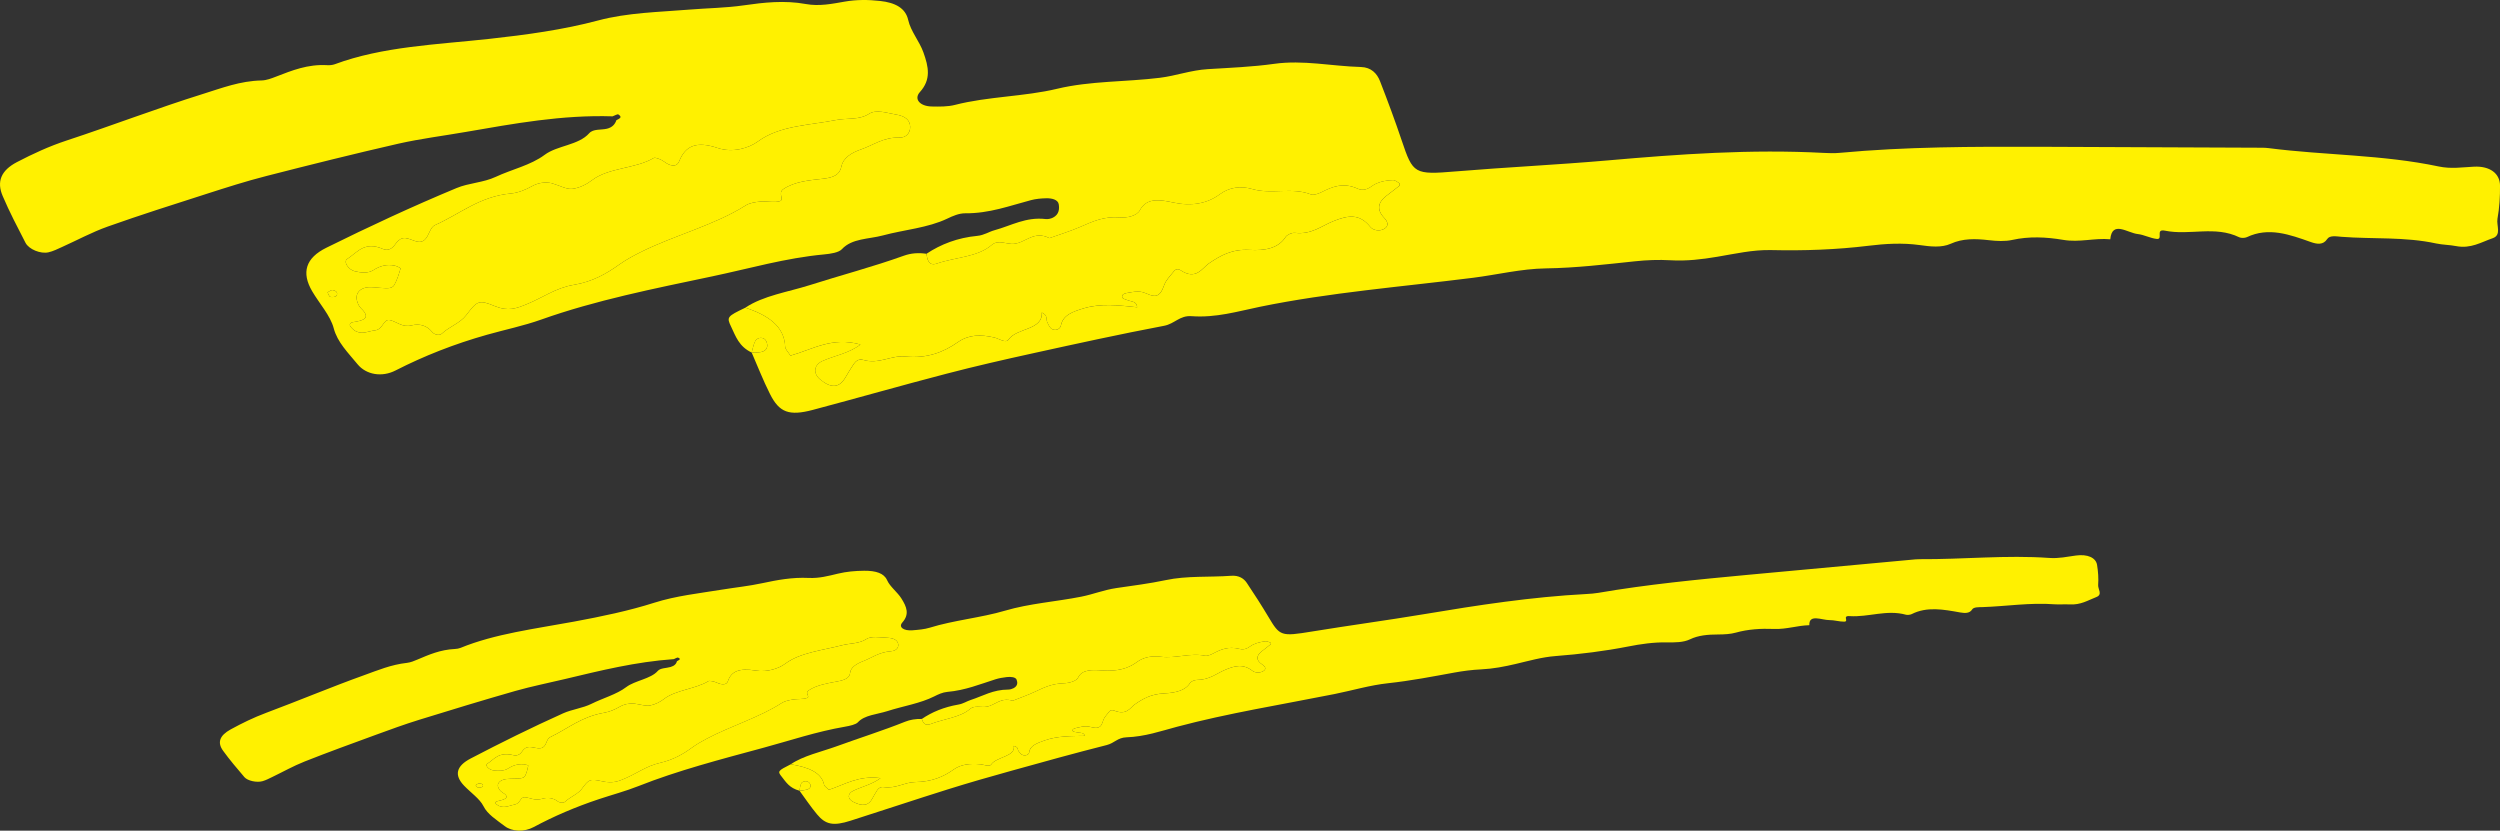
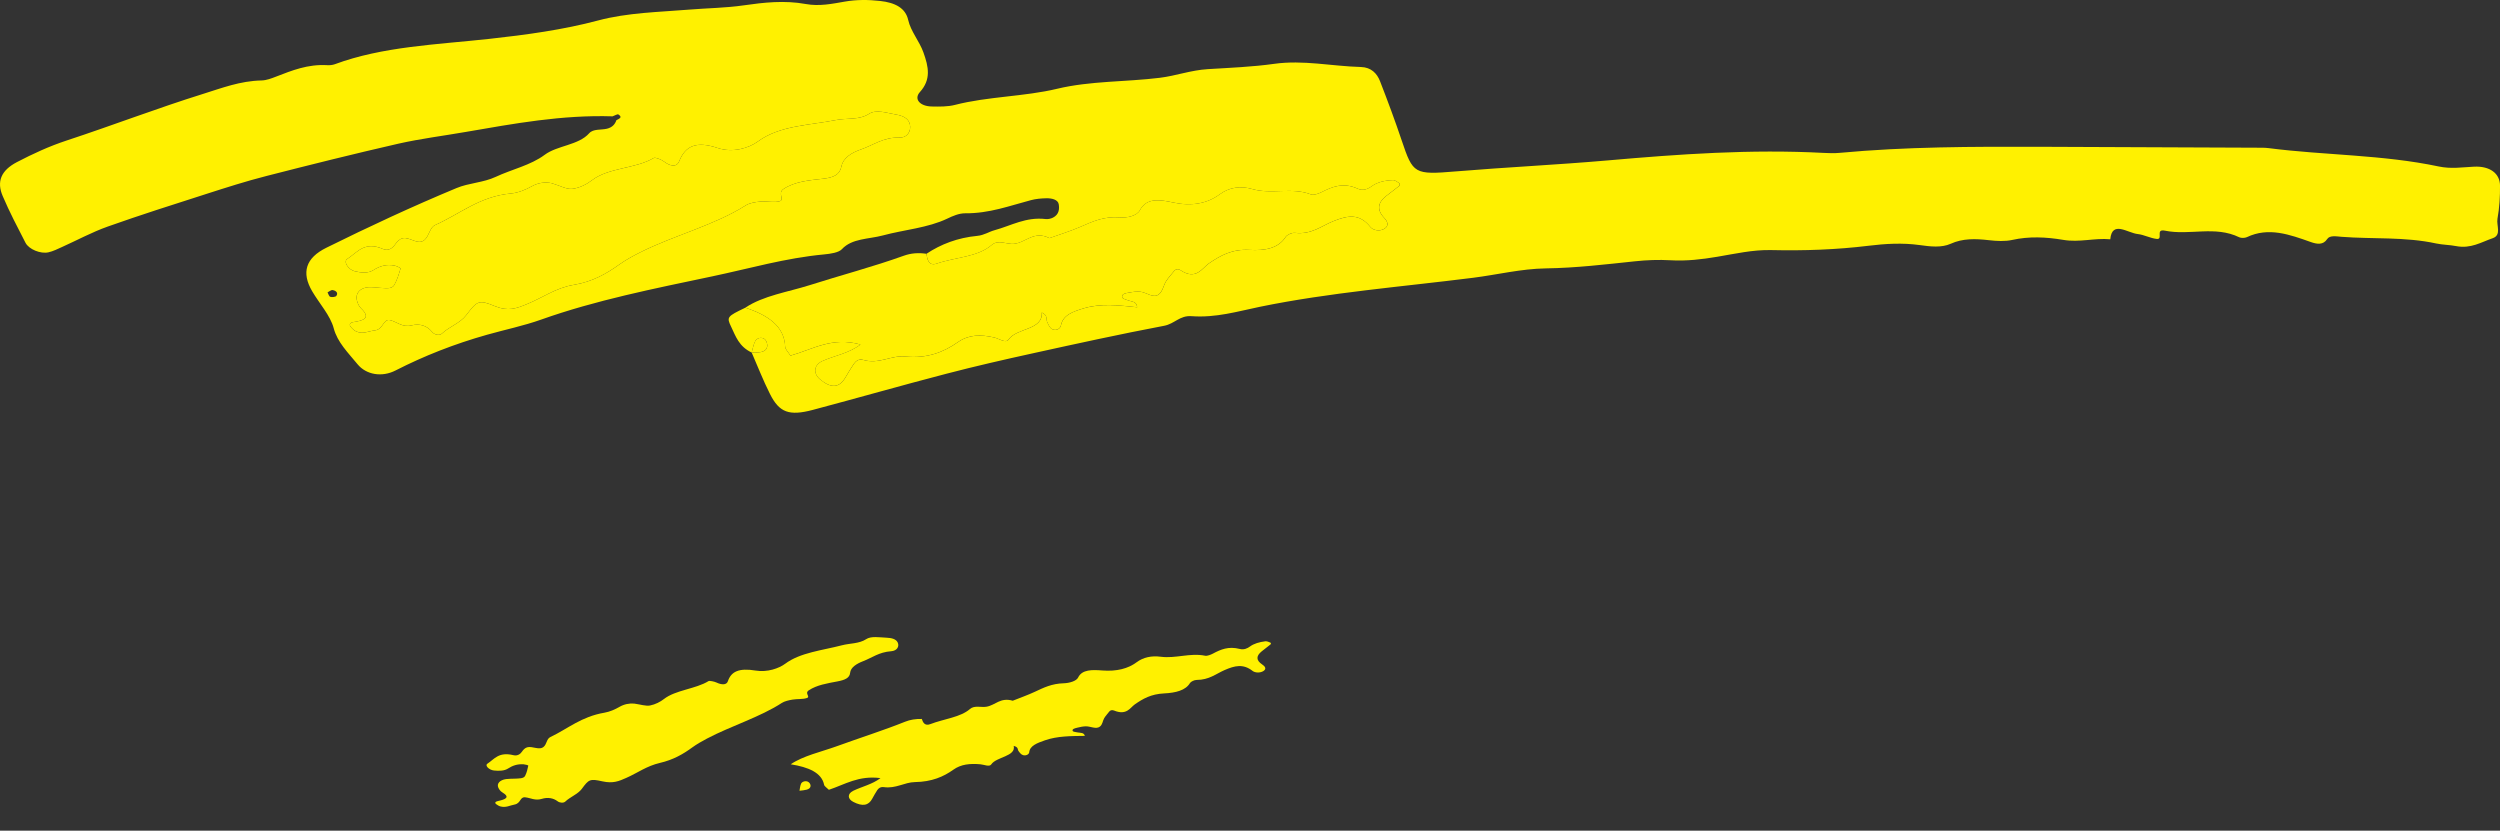
<svg xmlns="http://www.w3.org/2000/svg" version="1.1" id="レイヤー_1" x="0px" y="0px" width="460.968px" height="153.159px" viewBox="0 0 460.968 153.159" enable-background="new 0 0 460.968 153.159" xml:space="preserve">
  <rect x="0" y="0" width="460.968" height="153.159" fill="#333333" stroke="none" />
  <g>
    <path fill-rule="evenodd" clip-rule="evenodd" fill="#FFF100" d="M112.959,21.451   c-9.357-0.295-18.17,1.342-27.018,2.866c-4.162,0.726-8.416,1.257-12.485,2.176   c-8.183,1.871-16.295,3.897-24.376,5.97c-3.734,0.955-7.372,2.122-10.993,3.284   c-6.1,1.957-12.214,3.894-18.202,6.021c-2.959,1.051-5.631,2.514-8.453,3.779   c-0.802,0.355-1.596,0.773-2.488,0.975c-1.447,0.338-3.618-0.545-4.244-1.754   c-1.47-2.855-2.969-5.714-4.206-8.626c-1.125-2.622-0.356-4.696,2.647-6.263   c2.927-1.522,5.878-2.893,9.175-3.981c8.428-2.773,16.618-5.928,25.121-8.583   c3.418-1.066,6.835-2.399,10.802-2.482c0.911-0.024,1.812-0.379,2.638-0.697   c2.949-1.137,5.862-2.33,9.451-2.12c0.472,0.031,0.991-0.025,1.398-0.172   c8.849-3.279,18.76-3.616,28.444-4.671c6.83-0.747,13.713-1.689,20.113-3.4   c5.481-1.458,11.191-1.538,16.809-2.002c3.299-0.27,6.713-0.305,9.982-0.778   c3.792-0.542,7.554-0.971,11.514-0.25c2.499,0.457,4.851-0.044,7.18-0.447   c2.136-0.372,4.268-0.371,6.504-0.12c2.801,0.307,4.705,1.318,5.188,3.519   c0.47,2.086,2.056,3.889,2.795,5.943c0.972,2.707,1.457,5.016-0.642,7.34   c-1.164,1.299,0.02,2.607,2.151,2.657c1.443,0.032,2.983,0.05,4.292-0.287   c6.095-1.572,12.803-1.524,18.877-2.982c6.152-1.471,12.655-1.244,18.938-2.025   c3.005-0.375,5.663-1.392,8.835-1.594c4.066-0.249,8.224-0.413,12.209-0.974   c5.356-0.762,10.683,0.439,16.013,0.58c1.914,0.052,2.985,1.204,3.537,2.637   c1.413,3.633,2.763,7.267,3.998,10.933c2.069,6.151,2.302,6.324,9.982,5.68   c9.322-0.774,18.713-1.216,28.032-2.029c13.131-1.153,26.364-2.098,39.822-1.379   c0.976,0.053,1.962,0.077,2.907-0.011c12.163-1.135,24.498-1.153,36.836-1.12   c13.348,0.039,26.703,0.108,40.054,0.169c0.726,0.003,1.473-0.017,2.198,0.078   c10.44,1.34,21.008,1.191,31.377,3.385c2.271,0.482,4.338,0.14,6.506,0.036   c2.888-0.146,4.768,1.224,4.791,3.462c0.017,2.062-0.105,4.134-0.47,6.149   c-0.219,1.223,0.807,3.004-0.891,3.584c-2.075,0.707-4.023,1.98-6.744,1.447   c-1.196-0.234-2.453-0.225-3.645-0.479c-5.823-1.266-11.66-0.779-17.489-1.234   c-0.97-0.08-2.164-0.307-2.628,0.418c-0.737,1.129-1.879,0.949-3.01,0.553   c-3.922-1.393-7.803-2.811-11.805-0.902c-0.342,0.163-1.037,0.188-1.381,0.027   c-4.5-2.195-9.166-0.293-13.717-1.225c-1.863-0.383-0.23,1.662-1.527,1.519   c-1.176-0.126-2.324-0.771-3.507-0.9c-1.839-0.196-4.733-2.552-5.046,0.969   c-2.93-0.271-5.678,0.624-8.684,0.108c-3.14-0.533-6.294-0.679-9.397,0.012   c-1.31,0.295-2.885,0.213-4.32,0.045c-2.503-0.289-4.826-0.334-7.017,0.658   c-1.701,0.771-3.79,0.516-5.713,0.246c-3.225-0.451-6.405-0.248-9.433,0.124   c-5.952,0.726-11.907,0.937-18.01,0.797c-3.338-0.075-6.647,0.69-9.906,1.235   c-2.826,0.475-5.624,0.817-8.61,0.643c-2.177-0.129-4.391-0.04-6.528,0.187   c-5.461,0.575-10.869,1.229-16.483,1.311c-4.515,0.073-8.889,1.156-13.346,1.726   c-13.153,1.662-26.524,2.718-39.343,5.353c-4.143,0.854-8.112,2.061-12.615,1.732   c-2.181-0.166-3.112,1.4-5.04,1.768c-8.095,1.535-16.097,3.291-24.093,5.049   c-5.415,1.187-10.809,2.42-16.113,3.809c-8.23,2.142-16.363,4.471-24.576,6.652   c-4.386,1.164-6.197,0.488-7.917-2.947c-1.258-2.502-2.256-5.078-3.362-7.613   c1.176-0.037,2.553,0.092,2.841-1.055c0.12-0.447-0.094-1.188-0.518-1.475   c-0.576-0.399-1.404-0.12-1.67,0.406c-0.336,0.658-0.453,1.397-0.659,2.111   c-2.348-1.108-2.946-3.002-3.78-4.746c-0.875-1.812-0.751-1.904,2.615-3.522   c4.196,1.378,7.194,3.425,7.343,7.19c0.013,0.479,0.556,0.971,0.972,1.651   c4.098-1.144,7.674-3.534,12.919-2.047c-2.187,1.653-4.857,2.054-7.048,3.053   c-1.577,0.726-1.711,2.29-0.403,3.372c2.069,1.721,3.565,1.582,4.718-0.432   c0.472-0.823,0.975-1.637,1.513-2.436c0.34-0.496,0.919-0.962,1.681-0.73   c2.896,0.883,5.17-0.871,7.746-0.617c4.082,0.41,7.119-0.807,9.746-2.645   c2.038-1.424,4.186-1.441,6.717-0.862c0.884,0.204,2.108,1.132,2.639,0.37   c1.516-2.182,6.323-1.684,6.121-4.973c1.164,0.549,0.752,1.18,0.975,1.695   c0.218,0.498,0.485,1.17,0.982,1.396c0.75,0.336,1.462-0.154,1.566-0.701   c0.38-1.939,2.186-2.561,4.278-3.186c3.153-0.939,6.472-0.52,9.784-0.178   c-0.082-1.059-0.936-1.016-1.569-1.233c-0.435-0.155-1.134-0.355-1.189-0.577   c-0.166-0.676,0.656-0.786,1.269-0.894c0.68-0.125,1.415-0.234,2.109-0.156   c1.142,0.131,2.344,1.254,3.347,0.496c0.761-0.569,0.862-1.637,1.365-2.437   c0.404-0.655,0.98-1.233,1.459-1.856c0.28-0.36,0.733-0.495,1.205-0.175   c2.858,1.929,3.997-0.405,5.22-1.245c2.197-1.498,4.314-2.682,7.526-2.496   c2.81,0.156,5.284-0.272,6.637-2.396c0.255-0.398,1.152-0.811,1.709-0.748   c3.041,0.355,4.894-1.279,7.11-2.168c2.683-1.076,4.779-1.432,6.789,1.072   c0.507,0.633,1.719,0.879,2.596,0.338c0.902-0.551,0.591-1.344-0.018-1.989   c-1.455-1.536-1.164-2.845,0.32-4.028c0.793-0.635,1.64-1.232,2.425-1.875   c0.116-0.096,0.128-0.433,0.02-0.51c-0.352-0.24-0.807-0.582-1.173-0.564   c-1.469,0.049-2.855,0.361-3.906,1.123c-0.746,0.544-1.633,0.894-2.577,0.459   c-2.662-1.217-4.659-0.387-6.697,0.643c-0.536,0.271-1.446,0.594-1.917,0.415   c-3.564-1.386-7.217,0.05-10.816-0.989c-2.195-0.638-4.248-0.332-6.008,0.959   c-2.317,1.703-5.174,2.262-8.621,1.514c-2.382-0.522-4.862-0.941-6.118,1.432   c-0.541,1.027-2.342,1.441-3.712,1.324c-2.934-0.242-5.034,0.768-7.281,1.744   c-1.818,0.789-3.779,1.392-5.68,2.071c-2.878-1.464-4.344,0.853-6.575,1.052   c-1.326,0.119-2.854-0.838-4.064,0.205c-2.623,2.268-6.775,2.264-10.142,3.436   c-1.515,0.532-1.766-0.867-1.898-1.807c2.668-1.773,5.759-2.961,9.372-3.304   c1.269-0.122,2.116-0.753,3.174-1.041c3.063-0.829,5.777-2.495,9.45-2.058   c0.435,0.053,0.973-0.082,1.336-0.266c1.112-0.566,1.209-1.581,1.056-2.476   c-0.144-0.855-1.305-1.117-2.297-1.092c-0.945,0.017-1.928,0.111-2.805,0.342   c-3.951,1.037-7.698,2.472-12.149,2.428c-1.129-0.01-2.301,0.502-3.284,0.975   c-3.608,1.729-7.951,2.043-11.894,3.109c-2.618,0.703-5.688,0.518-7.556,2.536   c-0.578,0.624-2.089,0.853-3.253,0.96c-7.182,0.666-13.815,2.615-20.66,4.05   c-10.72,2.261-21.489,4.396-31.546,7.974c-3.178,1.133-6.65,1.854-9.971,2.791   c-6.037,1.705-11.611,3.9-16.883,6.594c-2.478,1.27-5.395,0.809-7.01-1.178   c-1.708-2.092-3.698-4.018-4.379-6.624c-0.616-2.327-2.618-4.515-3.955-6.786   c-2.047-3.486-1.212-6.162,2.598-8.047c7.828-3.877,15.798-7.588,24.004-11.004   c2.259-0.95,4.932-0.99,7.233-2.07c2.962-1.387,6.438-2.13,9.022-4.061   c2.333-1.744,6.237-1.749,8.211-3.979c0.744-0.838,2.175-0.572,3.274-0.835   c0.993-0.244,1.485-0.828,1.739-1.572c0.502-0.267,1.224-0.515,0.354-1.068   C113.87,21.005,113.316,21.315,112.959,21.451z M101.727,33.778   c-1.152-0.254-2.423-0.125-3.696,0.586c-1.111,0.618-2.467,1.185-3.827,1.314   c-5.758,0.527-9.392,3.777-13.949,5.807c-1.031,0.455-1.095,1.99-1.985,2.764   c-1.216,1.045-2.715-0.631-4.031-0.314c-0.586,0.139-1.064,0.674-1.377,1.129   c-0.499,0.714-1.279,1.273-2.238,0.851c-3.437-1.513-4.749,0.653-6.584,1.821   c-0.789,0.498,0.189,1.979,1.337,2.27c1.243,0.309,2.481,0.42,3.458-0.193   c1.163-0.726,2.378-1.16,3.955-0.83c0.396,0.088,1.09,0.436,1.066,0.525   c-0.305,1.023-0.617,2.074-1.146,3.027c-0.45,0.809-1.596,0.598-2.553,0.548   c-0.734-0.042-1.476-0.166-2.189-0.126c-1.512,0.086-2.446,1.076-2.182,2.334   c0.119,0.534,0.347,1.144,0.783,1.562c1.865,1.789,0.514,2.25-1.433,2.541   c-0.604,0.094-0.8,0.443-0.476,0.857c0.25,0.314,0.584,0.648,0.973,0.838   c1.253,0.602,2.313-0.037,3.463-0.165c1.616-0.176,1.551-2.228,2.861-1.886   c1.286,0.33,2.264,1.377,3.926,0.957c1.51-0.378,2.832,0.038,3.79,1.205   c0.457,0.555,1.376,0.727,1.82,0.295c1.319-1.25,3.336-1.898,4.456-3.363   c2.043-2.681,2.332-2.912,5.258-1.701c2.516,1.035,4.009,0.439,5.958-0.361   c2.887-1.176,5.307-2.996,8.655-3.554c3.384-0.56,5.984-2.03,8.411-3.77   c1.191-0.848,2.542-1.581,3.909-2.266c6.25-3.12,13.56-4.936,19.367-8.61   c0.679-0.438,1.739-0.615,2.678-0.703c1.182-0.107,2.562,0.25,3.586-0.069   c0.957-0.288-0.475-1.483,0.722-2.267c2.126-1.387,4.719-1.586,7.273-1.877   c1.903-0.213,3.071-0.718,3.376-2.241c0.326-1.606,1.842-2.551,3.576-3.149   c2.315-0.795,4.162-2.281,7.119-2.2c1.517,0.04,2.212-1.251,1.929-2.45   c-0.275-1.129-1.321-1.59-2.579-1.799c-1.67-0.288-3.625-0.987-4.943-0.131   c-1.84,1.188-4.086,0.748-6.091,1.148c-4.953,0.986-10.362,0.984-14.413,3.958   c-1.648,1.205-4.626,2.134-7.393,1.203c-3.962-1.333-5.963-0.41-7.111,2.434   c-0.476,1.17-1.671,0.924-2.809,0.054c-0.479-0.37-1.616-0.81-1.873-0.659   c-3.38,2.022-8.318,1.733-11.446,4.144c-0.952,0.733-2.28,1.398-3.599,1.555   C104.501,34.946,103.236,34.228,101.727,33.778z M60.395,53.907   c0.161,0.286,0.239,0.717,0.504,0.822c0.29,0.112,0.964,0.023,1.104-0.152   c0.365-0.477,0.093-0.965-0.675-1.09C61.042,53.445,60.711,53.758,60.395,53.907z" />
    <path fill-rule="evenodd" clip-rule="evenodd" fill="#FFF100" d="M170.821,46.792   c0.133,0.939,0.384,2.339,1.898,1.807c3.366-1.172,7.519-1.168,10.142-3.436   c1.21-1.043,2.737-0.086,4.064-0.205c2.231-0.199,3.697-2.516,6.575-1.052   c1.9-0.679,3.861-1.282,5.68-2.071c2.247-0.977,4.348-1.986,7.281-1.744   c1.37,0.117,3.171-0.297,3.712-1.324c1.256-2.372,3.736-1.953,6.118-1.432   c3.447,0.748,6.304,0.189,8.621-1.514c1.76-1.291,3.812-1.597,6.008-0.959   c3.6,1.039,7.252-0.396,10.816,0.989c0.471,0.179,1.381-0.144,1.917-0.415   c2.038-1.029,4.035-1.859,6.697-0.643c0.944,0.436,1.831,0.085,2.577-0.459   c1.051-0.762,2.438-1.074,3.906-1.123c0.366-0.018,0.821,0.324,1.173,0.564   c0.108,0.077,0.097,0.414-0.02,0.51c-0.785,0.643-1.632,1.24-2.425,1.875   c-1.484,1.184-1.775,2.492-0.32,4.028c0.608,0.646,0.92,1.438,0.018,1.989   c-0.877,0.541-2.089,0.295-2.596-0.338c-2.01-2.504-4.106-2.148-6.789-1.072   c-2.217,0.889-4.069,2.523-7.11,2.168c-0.557-0.062-1.454,0.35-1.709,0.748   c-1.353,2.124-3.827,2.553-6.637,2.396c-3.212-0.186-5.329,0.998-7.526,2.496   c-1.223,0.84-2.361,3.174-5.22,1.245c-0.472-0.32-0.925-0.186-1.205,0.175   c-0.479,0.623-1.055,1.201-1.459,1.856c-0.503,0.8-0.605,1.867-1.365,2.437   c-1.003,0.758-2.205-0.365-3.347-0.496c-0.694-0.078-1.43,0.031-2.109,0.156   c-0.612,0.108-1.435,0.219-1.269,0.894c0.056,0.222,0.755,0.422,1.189,0.577   c0.634,0.218,1.487,0.175,1.569,1.233c-3.312-0.342-6.631-0.762-9.784,0.178   c-2.093,0.625-3.898,1.246-4.278,3.186c-0.105,0.547-0.816,1.037-1.566,0.701   c-0.496-0.226-0.764-0.898-0.982-1.396c-0.224-0.516,0.189-1.146-0.975-1.695   c0.202,3.289-4.605,2.791-6.121,4.973c-0.53,0.762-1.755-0.166-2.639-0.37   c-2.531-0.579-4.679-0.562-6.717,0.862c-2.627,1.838-5.664,3.055-9.746,2.645   c-2.576-0.254-4.85,1.5-7.746,0.617c-0.762-0.232-1.341,0.234-1.681,0.73   c-0.537,0.799-1.041,1.612-1.513,2.436c-1.152,2.014-2.648,2.152-4.718,0.432   c-1.308-1.082-1.174-2.646,0.403-3.372c2.191-0.999,4.861-1.399,7.048-3.053   c-5.245-1.487-8.821,0.903-12.919,2.047c-0.416-0.681-0.959-1.173-0.972-1.651   c-0.148-3.766-3.146-5.812-7.343-7.19c3.344-2.231,7.828-2.876,11.801-4.134   c5.775-1.84,11.743-3.404,17.419-5.445   C167.981,46.675,169.347,46.573,170.821,46.792z" />
    <path fill-rule="evenodd" clip-rule="evenodd" fill="#FFF100" d="M101.727,33.778   c1.509,0.449,2.774,1.168,3.782,1.043c1.318-0.156,2.646-0.821,3.599-1.555   c3.128-2.411,8.066-2.122,11.446-4.144c0.257-0.152,1.394,0.289,1.873,0.659   c1.138,0.87,2.333,1.117,2.809-0.054c1.148-2.845,3.149-3.767,7.111-2.434   c2.767,0.932,5.745,0.002,7.393-1.203c4.051-2.975,9.46-2.973,14.413-3.958   c2.005-0.401,4.251,0.04,6.091-1.148c1.318-0.856,3.273-0.156,4.943,0.131   c1.258,0.209,2.304,0.671,2.579,1.799c0.283,1.199-0.411,2.49-1.929,2.45   c-2.957-0.081-4.804,1.405-7.119,2.2c-1.734,0.599-3.25,1.543-3.576,3.149   c-0.305,1.523-1.473,2.028-3.376,2.241c-2.555,0.291-5.148,0.49-7.273,1.877   c-1.196,0.783,0.235,1.979-0.722,2.267c-1.023,0.319-2.404-0.038-3.586,0.069   c-0.939,0.088-1.999,0.266-2.678,0.703c-5.808,3.675-13.117,5.49-19.367,8.61   c-1.367,0.685-2.718,1.418-3.909,2.266c-2.427,1.739-5.027,3.21-8.411,3.77   c-3.349,0.558-5.769,2.378-8.655,3.554c-1.949,0.801-3.442,1.396-5.958,0.361   c-2.926-1.211-3.215-0.979-5.258,1.701c-1.12,1.465-3.137,2.113-4.456,3.363   c-0.444,0.432-1.363,0.26-1.82-0.295c-0.958-1.167-2.28-1.583-3.79-1.205   c-1.662,0.42-2.64-0.627-3.926-0.957c-1.311-0.342-1.245,1.71-2.861,1.886   c-1.149,0.128-2.21,0.767-3.463,0.165c-0.389-0.189-0.723-0.523-0.973-0.838   c-0.324-0.414-0.128-0.764,0.476-0.857c1.946-0.291,3.298-0.752,1.433-2.541   c-0.437-0.419-0.664-1.028-0.783-1.562c-0.265-1.258,0.67-2.248,2.182-2.334   c0.714-0.04,1.455,0.084,2.189,0.126c0.957,0.05,2.103,0.261,2.553-0.548   c0.529-0.953,0.842-2.004,1.146-3.027c0.023-0.09-0.671-0.438-1.066-0.525   c-1.577-0.33-2.792,0.104-3.955,0.83c-0.977,0.613-2.215,0.502-3.458,0.193   c-1.147-0.291-2.126-1.771-1.337-2.27c1.835-1.168,3.147-3.334,6.584-1.821   c0.959,0.423,1.739-0.137,2.238-0.851c0.312-0.455,0.791-0.99,1.377-1.129   c1.316-0.316,2.815,1.359,4.031,0.314c0.891-0.773,0.954-2.309,1.985-2.764   c4.558-2.029,8.191-5.279,13.949-5.807c1.36-0.13,2.716-0.696,3.827-1.314   C99.304,33.653,100.575,33.524,101.727,33.778z" />
    <path fill-rule="evenodd" clip-rule="evenodd" fill="#FFF100" d="M138.594,65.001   c0.206-0.714,0.323-1.453,0.659-2.111c0.266-0.526,1.094-0.806,1.67-0.406   c0.425,0.287,0.639,1.027,0.518,1.475c-0.288,1.147-1.665,1.018-2.841,1.055   L138.594,65.001z" />
-     <path fill-rule="evenodd" clip-rule="evenodd" fill="#FFF100" d="M60.395,53.907   c0.316-0.149,0.647-0.462,0.934-0.42c0.768,0.125,1.04,0.613,0.675,1.09   c-0.141,0.176-0.814,0.265-1.104,0.152C60.634,54.624,60.556,54.193,60.395,53.907z   " />
  </g>
  <g>
-     <path fill-rule="evenodd" clip-rule="evenodd" fill="#FFF100" d="M124.247,121.534   c-7.051,0.496-13.521,2.11-20.026,3.66c-3.06,0.734-6.206,1.358-9.179,2.202   c-5.973,1.709-11.883,3.507-17.763,5.329c-2.718,0.842-5.343,1.803-7.958,2.759   c-4.402,1.611-8.82,3.212-13.123,4.917c-2.128,0.843-4.003,1.912-6.007,2.873   c-0.571,0.271-1.13,0.578-1.782,0.764c-1.056,0.307-2.764-0.066-3.343-0.746   c-1.362-1.604-2.743-3.212-3.935-4.868c-1.08-1.491-0.69-2.789,1.423-3.944   c2.06-1.123,4.152-2.156,6.529-3.046c6.078-2.268,11.944-4.746,18.088-6.95   c2.472-0.885,4.915-1.93,7.886-2.264c0.684-0.08,1.329-0.357,1.918-0.607   c2.113-0.894,4.192-1.818,6.906-1.95c0.356-0.016,0.742-0.086,1.036-0.204   c6.347-2.602,13.757-3.515,20.933-4.844c5.061-0.938,10.145-1.998,14.796-3.483   c3.983-1.269,8.264-1.727,12.44-2.408c2.451-0.398,5.012-0.665,7.422-1.185   c2.8-0.598,5.584-1.124,8.623-0.976c1.916,0.093,3.639-0.375,5.35-0.785   c1.571-0.376,3.172-0.529,4.873-0.54c2.131-0.017,3.649,0.452,4.212,1.736   c0.541,1.217,1.892,2.185,2.632,3.361c0.975,1.553,1.546,2.902,0.181,4.446   c-0.758,0.862,0.249,1.562,1.852,1.438c1.087-0.084,2.245-0.185,3.197-0.48   c4.434-1.38,9.475-1.833,13.904-3.144c4.486-1.324,9.39-1.655,14.035-2.575   c2.222-0.441,4.127-1.241,6.489-1.591c3.03-0.441,6.138-0.838,9.079-1.461   c3.952-0.842,8.061-0.504,12.074-0.803c1.441-0.106,2.35,0.507,2.893,1.326   c1.389,2.076,2.729,4.158,3.986,6.266c2.107,3.539,2.297,3.625,8.007,2.688   c6.929-1.135,13.938-2.074,20.863-3.231c9.755-1.635,19.605-3.152,29.773-3.688   c0.736-0.038,1.48-0.095,2.183-0.215c9.029-1.555,18.288-2.452,27.555-3.319   c10.025-0.937,20.058-1.854,30.086-2.777c0.547-0.051,1.104-0.116,1.659-0.111   c7.958,0.054,15.879-0.796,23.86-0.227c1.75,0.126,3.27-0.228,4.889-0.445   c2.156-0.295,3.689,0.391,3.908,1.73c0.198,1.236,0.293,2.486,0.201,3.721   c-0.054,0.748,0.876,1.742-0.346,2.212c-1.495,0.572-2.844,1.476-4.934,1.352   c-0.918-0.055-1.862,0.042-2.779-0.024c-4.485-0.341-8.825,0.37-13.243,0.518   c-0.734,0.021-1.651-0.029-1.934,0.438c-0.453,0.73-1.325,0.704-2.211,0.548   c-3.068-0.553-6.111-1.124-8.943,0.308c-0.241,0.122-0.762,0.187-1.033,0.115   c-3.576-0.992-6.908,0.483-10.409,0.252c-1.435-0.095-0.022,1.014-1.011,1.021   c-0.895,0.009-1.813-0.295-2.713-0.288c-1.399,0.015-3.784-1.19-3.702,0.943   c-2.223,0.049-4.205,0.782-6.511,0.689c-2.404-0.094-4.785,0.045-7.052,0.683   c-0.958,0.271-2.147,0.335-3.241,0.337c-1.904,0.007-3.651,0.146-5.207,0.899   c-1.209,0.583-2.8,0.581-4.269,0.558c-2.46-0.039-4.83,0.312-7.069,0.752   c-4.402,0.863-8.856,1.418-13.451,1.772c-2.512,0.194-4.927,0.892-7.326,1.452   c-2.078,0.487-4.147,0.896-6.405,1.004c-1.647,0.079-3.3,0.292-4.886,0.581   c-4.047,0.737-8.05,1.518-12.257,1.971c-3.383,0.368-6.568,1.331-9.864,1.993   c-9.727,1.942-19.67,3.535-29.057,6.036c-3.033,0.811-5.904,1.818-9.314,1.944   c-1.652,0.059-2.211,1.064-3.627,1.423c-5.938,1.502-11.787,3.13-17.633,4.758   c-3.957,1.1-7.896,2.227-11.754,3.44c-5.987,1.875-11.883,3.856-17.853,5.754   c-3.188,1.014-4.608,0.738-6.209-1.197c-1.17-1.409-2.15-2.882-3.209-4.322   c0.879-0.108,1.924-0.128,2.037-0.836c0.05-0.277-0.177-0.705-0.521-0.847   c-0.47-0.198-1.065,0.028-1.219,0.364c-0.191,0.418-0.214,0.869-0.304,1.311   c-1.862-0.495-2.481-1.587-3.267-2.572c-0.818-1.023-0.734-1.087,1.648-2.3   c3.273,0.524,5.709,1.536,6.16,3.783c0.053,0.285,0.503,0.541,0.877,0.92   c2.974-0.979,5.443-2.67,9.516-2.156c-1.494,1.148-3.463,1.58-5.017,2.337   c-1.118,0.548-1.077,1.495,0.001,2.05c1.707,0.883,2.818,0.691,3.502-0.598   c0.281-0.527,0.586-1.052,0.918-1.568c0.211-0.322,0.604-0.643,1.195-0.559   c2.254,0.32,3.803-0.894,5.761-0.928c3.102-0.046,5.272-0.994,7.079-2.285   c1.402-0.999,3.013-1.164,4.965-0.999c0.682,0.059,1.686,0.526,2.014,0.032   c0.943-1.417,4.598-1.464,4.148-3.421c0.924,0.245,0.672,0.653,0.886,0.946   c0.208,0.283,0.469,0.666,0.862,0.767c0.594,0.148,1.082-0.197,1.113-0.533   c0.11-1.189,1.408-1.691,2.925-2.216c2.282-0.791,4.811-0.777,7.33-0.811   c-0.157-0.629-0.795-0.541-1.29-0.627c-0.34-0.062-0.883-0.131-0.945-0.26   c-0.186-0.394,0.424-0.519,0.873-0.628c0.499-0.123,1.04-0.242,1.571-0.245   c0.866-0.004,1.87,0.584,2.556,0.057c0.52-0.396,0.5-1.043,0.805-1.559   c0.246-0.422,0.625-0.809,0.93-1.218c0.178-0.235,0.506-0.349,0.89-0.19   c2.319,0.95,2.964-0.531,3.805-1.122c1.516-1.056,3-1.917,5.427-2.037   c2.125-0.108,3.942-0.543,4.767-1.913c0.156-0.258,0.792-0.568,1.216-0.571   c2.314-0.006,3.559-1.119,5.143-1.811c1.918-0.838,3.46-1.201,5.194,0.156   c0.438,0.342,1.37,0.402,1.979,0.016c0.628-0.396,0.323-0.848-0.19-1.191   c-1.232-0.816-1.131-1.621-0.123-2.438c0.537-0.438,1.12-0.857,1.651-1.298   c0.078-0.065,0.058-0.269-0.031-0.308c-0.286-0.118-0.658-0.29-0.932-0.254   c-1.099,0.135-2.109,0.422-2.831,0.954c-0.512,0.38-1.146,0.653-1.895,0.461   c-2.105-0.538-3.532,0.103-4.969,0.866c-0.379,0.2-1.033,0.459-1.402,0.387   c-2.802-0.574-5.412,0.548-8.209,0.184c-1.707-0.225-3.221,0.107-4.426,1.007   c-1.586,1.188-3.68,1.727-6.336,1.526c-1.836-0.141-3.736-0.214-4.465,1.299   c-0.314,0.654-1.628,1.031-2.668,1.06c-2.224,0.066-3.711,0.822-5.309,1.569   c-1.295,0.604-2.714,1.106-4.078,1.649c-2.293-0.671-3.184,0.823-4.84,1.104   c-0.987,0.167-2.219-0.298-3.035,0.414c-1.765,1.548-4.883,1.845-7.304,2.789   c-1.09,0.428-1.403-0.393-1.589-0.947c1.844-1.255,4.059-2.189,6.738-2.653   c0.942-0.164,1.521-0.604,2.289-0.852c2.227-0.717,4.113-1.912,6.912-1.913   c0.33,0,0.721-0.119,0.979-0.255c0.782-0.419,0.765-1.035,0.568-1.56   c-0.186-0.502-1.081-0.576-1.821-0.489c-0.709,0.079-1.438,0.205-2.076,0.406   c-2.873,0.906-5.557,2.035-8.902,2.328c-0.849,0.075-1.684,0.467-2.379,0.82   c-2.554,1.296-5.785,1.796-8.65,2.719c-1.902,0.61-4.223,0.719-5.443,2.063   c-0.379,0.415-1.493,0.66-2.355,0.809c-5.333,0.916-10.137,2.561-15.148,3.912   c-7.845,2.127-15.739,4.18-22.966,7.047c-2.284,0.908-4.827,1.59-7.235,2.39   c-4.38,1.456-8.366,3.173-12.082,5.166c-1.745,0.938-3.978,0.872-5.368-0.202   c-1.471-1.132-3.139-2.144-3.885-3.656c-0.671-1.351-2.372-2.518-3.58-3.783   c-1.85-1.942-1.465-3.605,1.225-5.01c5.53-2.887,11.18-5.684,17.033-8.321   c1.61-0.731,3.613-0.948,5.242-1.761c2.1-1.045,4.645-1.739,6.409-3.081   c1.595-1.214,4.527-1.498,5.808-2.976c0.482-0.557,1.582-0.5,2.383-0.736   c0.725-0.217,1.041-0.603,1.165-1.067c0.354-0.196,0.871-0.396,0.169-0.666   C124.89,121.202,124.502,121.427,124.247,121.534z M116.924,129.731   c-0.889-0.069-1.831,0.1-2.723,0.616c-0.779,0.451-1.746,0.888-2.755,1.064   c-4.276,0.729-6.711,2.939-9.951,4.483c-0.733,0.346-0.644,1.271-1.24,1.799   c-0.821,0.713-2.096-0.183-3.057,0.102c-0.427,0.125-0.737,0.48-0.932,0.775   c-0.31,0.464-0.846,0.856-1.604,0.671c-2.717-0.66-3.508,0.732-4.78,1.565   c-0.547,0.355,0.321,1.172,1.209,1.264c0.961,0.096,1.9,0.073,2.578-0.364   c0.808-0.518,1.682-0.866,2.895-0.782c0.306,0.024,0.857,0.183,0.849,0.238   c-0.138,0.635-0.275,1.288-0.589,1.897c-0.264,0.517-1.142,0.472-1.867,0.512   c-0.555,0.027-1.121,0.007-1.654,0.081c-1.127,0.161-1.74,0.821-1.427,1.556   c0.138,0.312,0.362,0.661,0.728,0.881c1.561,0.939,0.588,1.312-0.847,1.626   c-0.443,0.1-0.562,0.323-0.28,0.548c0.217,0.171,0.497,0.347,0.806,0.433   c0.996,0.271,1.733-0.188,2.586-0.348c1.196-0.222,0.962-1.447,1.977-1.336   c0.996,0.105,1.825,0.662,3.036,0.291c1.099-0.334,2.129-0.18,2.952,0.451   c0.393,0.299,1.099,0.336,1.395,0.045c0.876-0.844,2.333-1.378,3.042-2.336   c1.293-1.754,1.488-1.913,3.795-1.397c1.982,0.439,3.049-0.025,4.44-0.646   c2.062-0.912,3.714-2.176,6.179-2.752c2.489-0.578,4.311-1.646,5.975-2.863   c0.817-0.594,1.766-1.131,2.731-1.64c4.412-2.319,9.736-3.933,13.767-6.553   c0.47-0.311,1.251-0.493,1.947-0.613c0.877-0.149,1.946-0.035,2.685-0.3   c0.692-0.241-0.49-0.854,0.338-1.41c1.472-0.984,3.4-1.29,5.292-1.648   c1.411-0.264,2.242-0.65,2.333-1.586c0.102-0.986,1.152-1.661,2.402-2.145   c1.666-0.643,2.918-1.666,5.146-1.83c1.142-0.085,1.549-0.909,1.227-1.607   c-0.31-0.656-1.136-0.857-2.097-0.893c-1.281-0.053-2.813-0.331-3.727,0.276   c-1.273,0.845-2.999,0.741-4.469,1.126c-3.629,0.947-7.69,1.335-10.465,3.409   c-1.127,0.841-3.28,1.611-5.439,1.252c-3.096-0.515-4.516,0.183-5.121,1.97   c-0.252,0.736-1.172,0.674-2.104,0.234c-0.393-0.187-1.286-0.369-1.467-0.26   c-2.355,1.455-6.09,1.637-8.222,3.307c-0.646,0.508-1.584,1.003-2.561,1.19   C119.112,130.231,118.096,129.892,116.924,129.731z M87.704,144.767   c0.148,0.16,0.245,0.412,0.453,0.457c0.227,0.046,0.726-0.057,0.814-0.172   c0.233-0.312-0.016-0.585-0.604-0.605   C88.149,144.442,87.928,144.653,87.704,144.767z" />
    <path fill-rule="evenodd" clip-rule="evenodd" fill="#FFF100" d="M169.969,132.565   c0.186,0.555,0.499,1.375,1.589,0.947c2.421-0.944,5.539-1.241,7.304-2.789   c0.816-0.712,2.048-0.247,3.035-0.414c1.656-0.28,2.547-1.774,4.84-1.104   c1.364-0.543,2.783-1.046,4.078-1.649c1.598-0.747,3.085-1.503,5.309-1.569   c1.04-0.028,2.354-0.405,2.668-1.06c0.729-1.513,2.629-1.439,4.465-1.299   c2.656,0.201,4.75-0.339,6.336-1.526c1.205-0.9,2.719-1.232,4.426-1.007   c2.797,0.364,5.407-0.758,8.209-0.184c0.369,0.072,1.023-0.187,1.402-0.387   c1.437-0.764,2.863-1.404,4.969-0.866c0.748,0.192,1.383-0.081,1.895-0.461   c0.722-0.532,1.732-0.819,2.831-0.954c0.273-0.036,0.645,0.136,0.932,0.254   c0.089,0.039,0.109,0.242,0.031,0.308c-0.531,0.44-1.114,0.86-1.651,1.298   c-1.008,0.816-1.109,1.621,0.123,2.438c0.514,0.344,0.818,0.796,0.19,1.191   c-0.608,0.387-1.541,0.326-1.979-0.016c-1.734-1.357-3.276-0.994-5.194-0.156   c-1.583,0.692-2.828,1.806-5.143,1.811c-0.424,0.003-1.06,0.314-1.216,0.571   c-0.824,1.37-2.642,1.805-4.767,1.913c-2.427,0.12-3.911,0.981-5.427,2.037   c-0.841,0.591-1.485,2.072-3.805,1.122c-0.384-0.158-0.712-0.045-0.89,0.19   c-0.305,0.409-0.684,0.796-0.93,1.218c-0.305,0.516-0.285,1.163-0.805,1.559   c-0.686,0.527-1.689-0.061-2.556-0.057c-0.531,0.003-1.072,0.122-1.571,0.245   c-0.449,0.109-1.059,0.234-0.873,0.628c0.062,0.129,0.605,0.198,0.945,0.26   c0.495,0.086,1.133-0.002,1.29,0.627c-2.52,0.033-5.048,0.02-7.33,0.811   c-1.517,0.524-2.814,1.026-2.925,2.216c-0.031,0.336-0.52,0.681-1.113,0.533   c-0.394-0.1-0.654-0.483-0.862-0.767c-0.214-0.293,0.038-0.701-0.886-0.946   c0.449,1.957-3.205,2.004-4.148,3.421c-0.328,0.494-1.332,0.026-2.014-0.032   c-1.952-0.165-3.562,0-4.965,0.999c-1.807,1.291-3.978,2.239-7.079,2.285   c-1.958,0.033-3.507,1.248-5.761,0.928c-0.592-0.084-0.984,0.236-1.195,0.559   c-0.332,0.517-0.637,1.041-0.918,1.568c-0.684,1.289-1.795,1.48-3.502,0.598   c-1.078-0.555-1.119-1.502-0.001-2.05c1.554-0.757,3.522-1.188,5.017-2.337   c-4.072-0.514-6.542,1.177-9.516,2.156c-0.374-0.379-0.824-0.635-0.877-0.92   c-0.451-2.247-2.887-3.259-6.16-3.783c2.309-1.577,5.619-2.286,8.487-3.326   c4.171-1.518,8.511-2.885,12.588-4.515   C167.826,132.699,168.843,132.54,169.969,132.565z" />
    <path fill-rule="evenodd" clip-rule="evenodd" fill="#FFF100" d="M116.924,129.731   c1.172,0.161,2.188,0.501,2.933,0.354c0.977-0.188,1.914-0.683,2.561-1.19   c2.132-1.67,5.867-1.852,8.222-3.307c0.181-0.109,1.073,0.073,1.467,0.26   c0.932,0.439,1.852,0.502,2.104-0.234c0.605-1.787,2.025-2.484,5.121-1.97   c2.159,0.359,4.312-0.411,5.439-1.252c2.774-2.074,6.836-2.462,10.465-3.409   c1.47-0.385,3.195-0.281,4.469-1.126c0.913-0.608,2.445-0.329,3.727-0.276   c0.961,0.035,1.787,0.236,2.097,0.893c0.321,0.698-0.085,1.522-1.227,1.607   c-2.229,0.164-3.48,1.188-5.146,1.83c-1.25,0.483-2.301,1.158-2.402,2.145   c-0.091,0.936-0.922,1.322-2.333,1.586c-1.892,0.358-3.82,0.664-5.292,1.648   c-0.828,0.556,0.354,1.169-0.338,1.41c-0.738,0.265-1.808,0.15-2.685,0.3   c-0.696,0.12-1.478,0.303-1.947,0.613c-4.03,2.62-9.355,4.233-13.767,6.553   c-0.965,0.509-1.913,1.046-2.731,1.64c-1.664,1.217-3.485,2.285-5.975,2.863   c-2.465,0.576-4.117,1.84-6.179,2.752c-1.392,0.621-2.458,1.085-4.44,0.646   c-2.307-0.516-2.502-0.357-3.795,1.397c-0.709,0.958-2.166,1.492-3.042,2.336   c-0.296,0.291-1.002,0.254-1.395-0.045c-0.823-0.631-1.854-0.785-2.952-0.451   c-1.211,0.371-2.04-0.186-3.036-0.291c-1.015-0.111-0.78,1.114-1.977,1.336   c-0.853,0.159-1.59,0.618-2.586,0.348c-0.309-0.086-0.589-0.262-0.806-0.433   c-0.281-0.225-0.163-0.448,0.28-0.548c1.435-0.314,2.407-0.688,0.847-1.626   c-0.365-0.22-0.59-0.568-0.728-0.881c-0.313-0.734,0.3-1.395,1.427-1.556   c0.533-0.074,1.1-0.054,1.654-0.081c0.726-0.04,1.604,0.005,1.867-0.512   c0.313-0.609,0.451-1.263,0.589-1.897c0.009-0.056-0.543-0.214-0.849-0.238   c-1.213-0.084-2.087,0.265-2.895,0.782c-0.678,0.438-1.617,0.46-2.578,0.364   c-0.888-0.092-1.756-0.909-1.209-1.264c1.272-0.833,2.063-2.226,4.78-1.565   c0.758,0.185,1.294-0.207,1.604-0.671c0.194-0.295,0.505-0.65,0.932-0.775   c0.961-0.284,2.235,0.611,3.057-0.102c0.597-0.527,0.508-1.453,1.24-1.799   c3.24-1.544,5.675-3.754,9.951-4.483c1.009-0.176,1.976-0.612,2.755-1.064   C115.093,129.83,116.036,129.661,116.924,129.731z" />
    <path fill-rule="evenodd" clip-rule="evenodd" fill="#FFF100" d="M147.414,145.795   c0.09-0.442,0.112-0.893,0.304-1.311c0.153-0.336,0.749-0.562,1.219-0.364   c0.345,0.142,0.571,0.569,0.521,0.847c-0.113,0.708-1.158,0.729-2.037,0.836   L147.414,145.795z" />
-     <path fill-rule="evenodd" clip-rule="evenodd" fill="#FFF100" d="M87.704,144.767   c0.225-0.113,0.445-0.324,0.663-0.319c0.589,0.02,0.837,0.293,0.604,0.605   c-0.089,0.115-0.588,0.218-0.814,0.172   C87.949,145.179,87.852,144.927,87.704,144.767z" />
  </g>
  <g>
</g>
  <g>
</g>
  <g>
</g>
  <g>
</g>
  <g>
</g>
  <g>
</g>
  <g>
</g>
  <g>
</g>
  <g>
</g>
  <g>
</g>
  <g>
</g>
  <g>
</g>
  <g>
</g>
  <g>
</g>
  <g>
</g>
</svg>